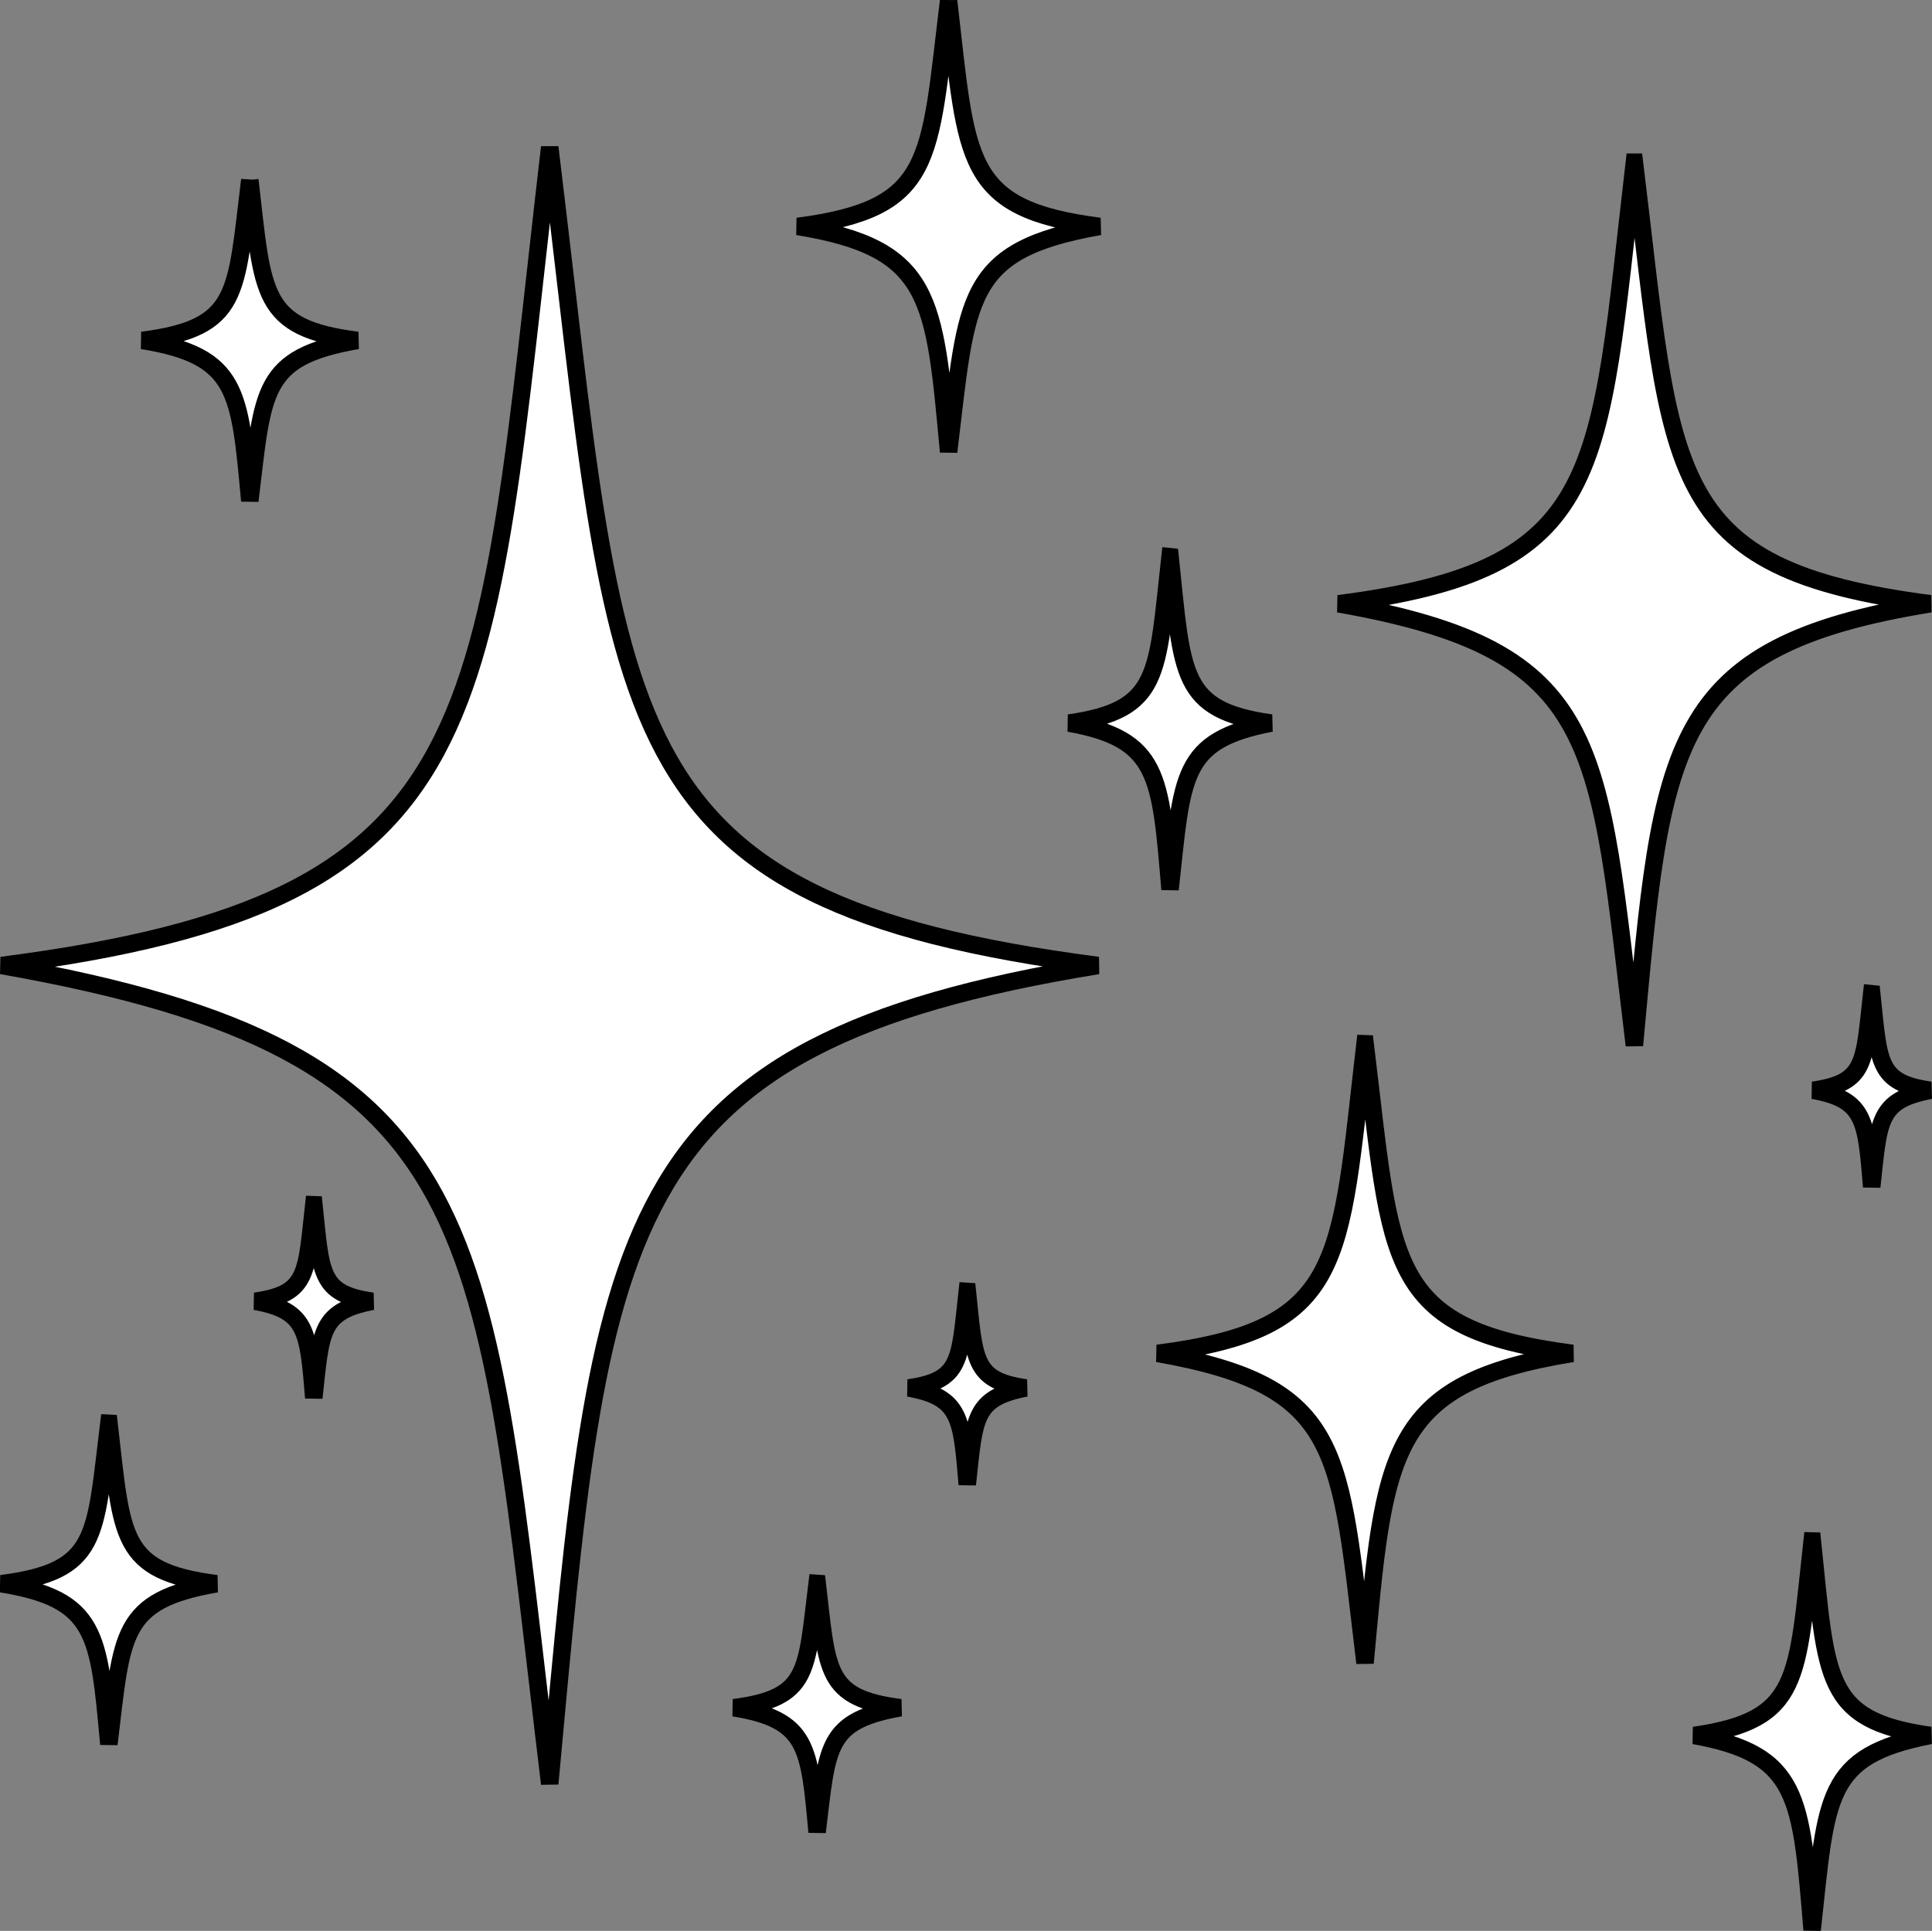
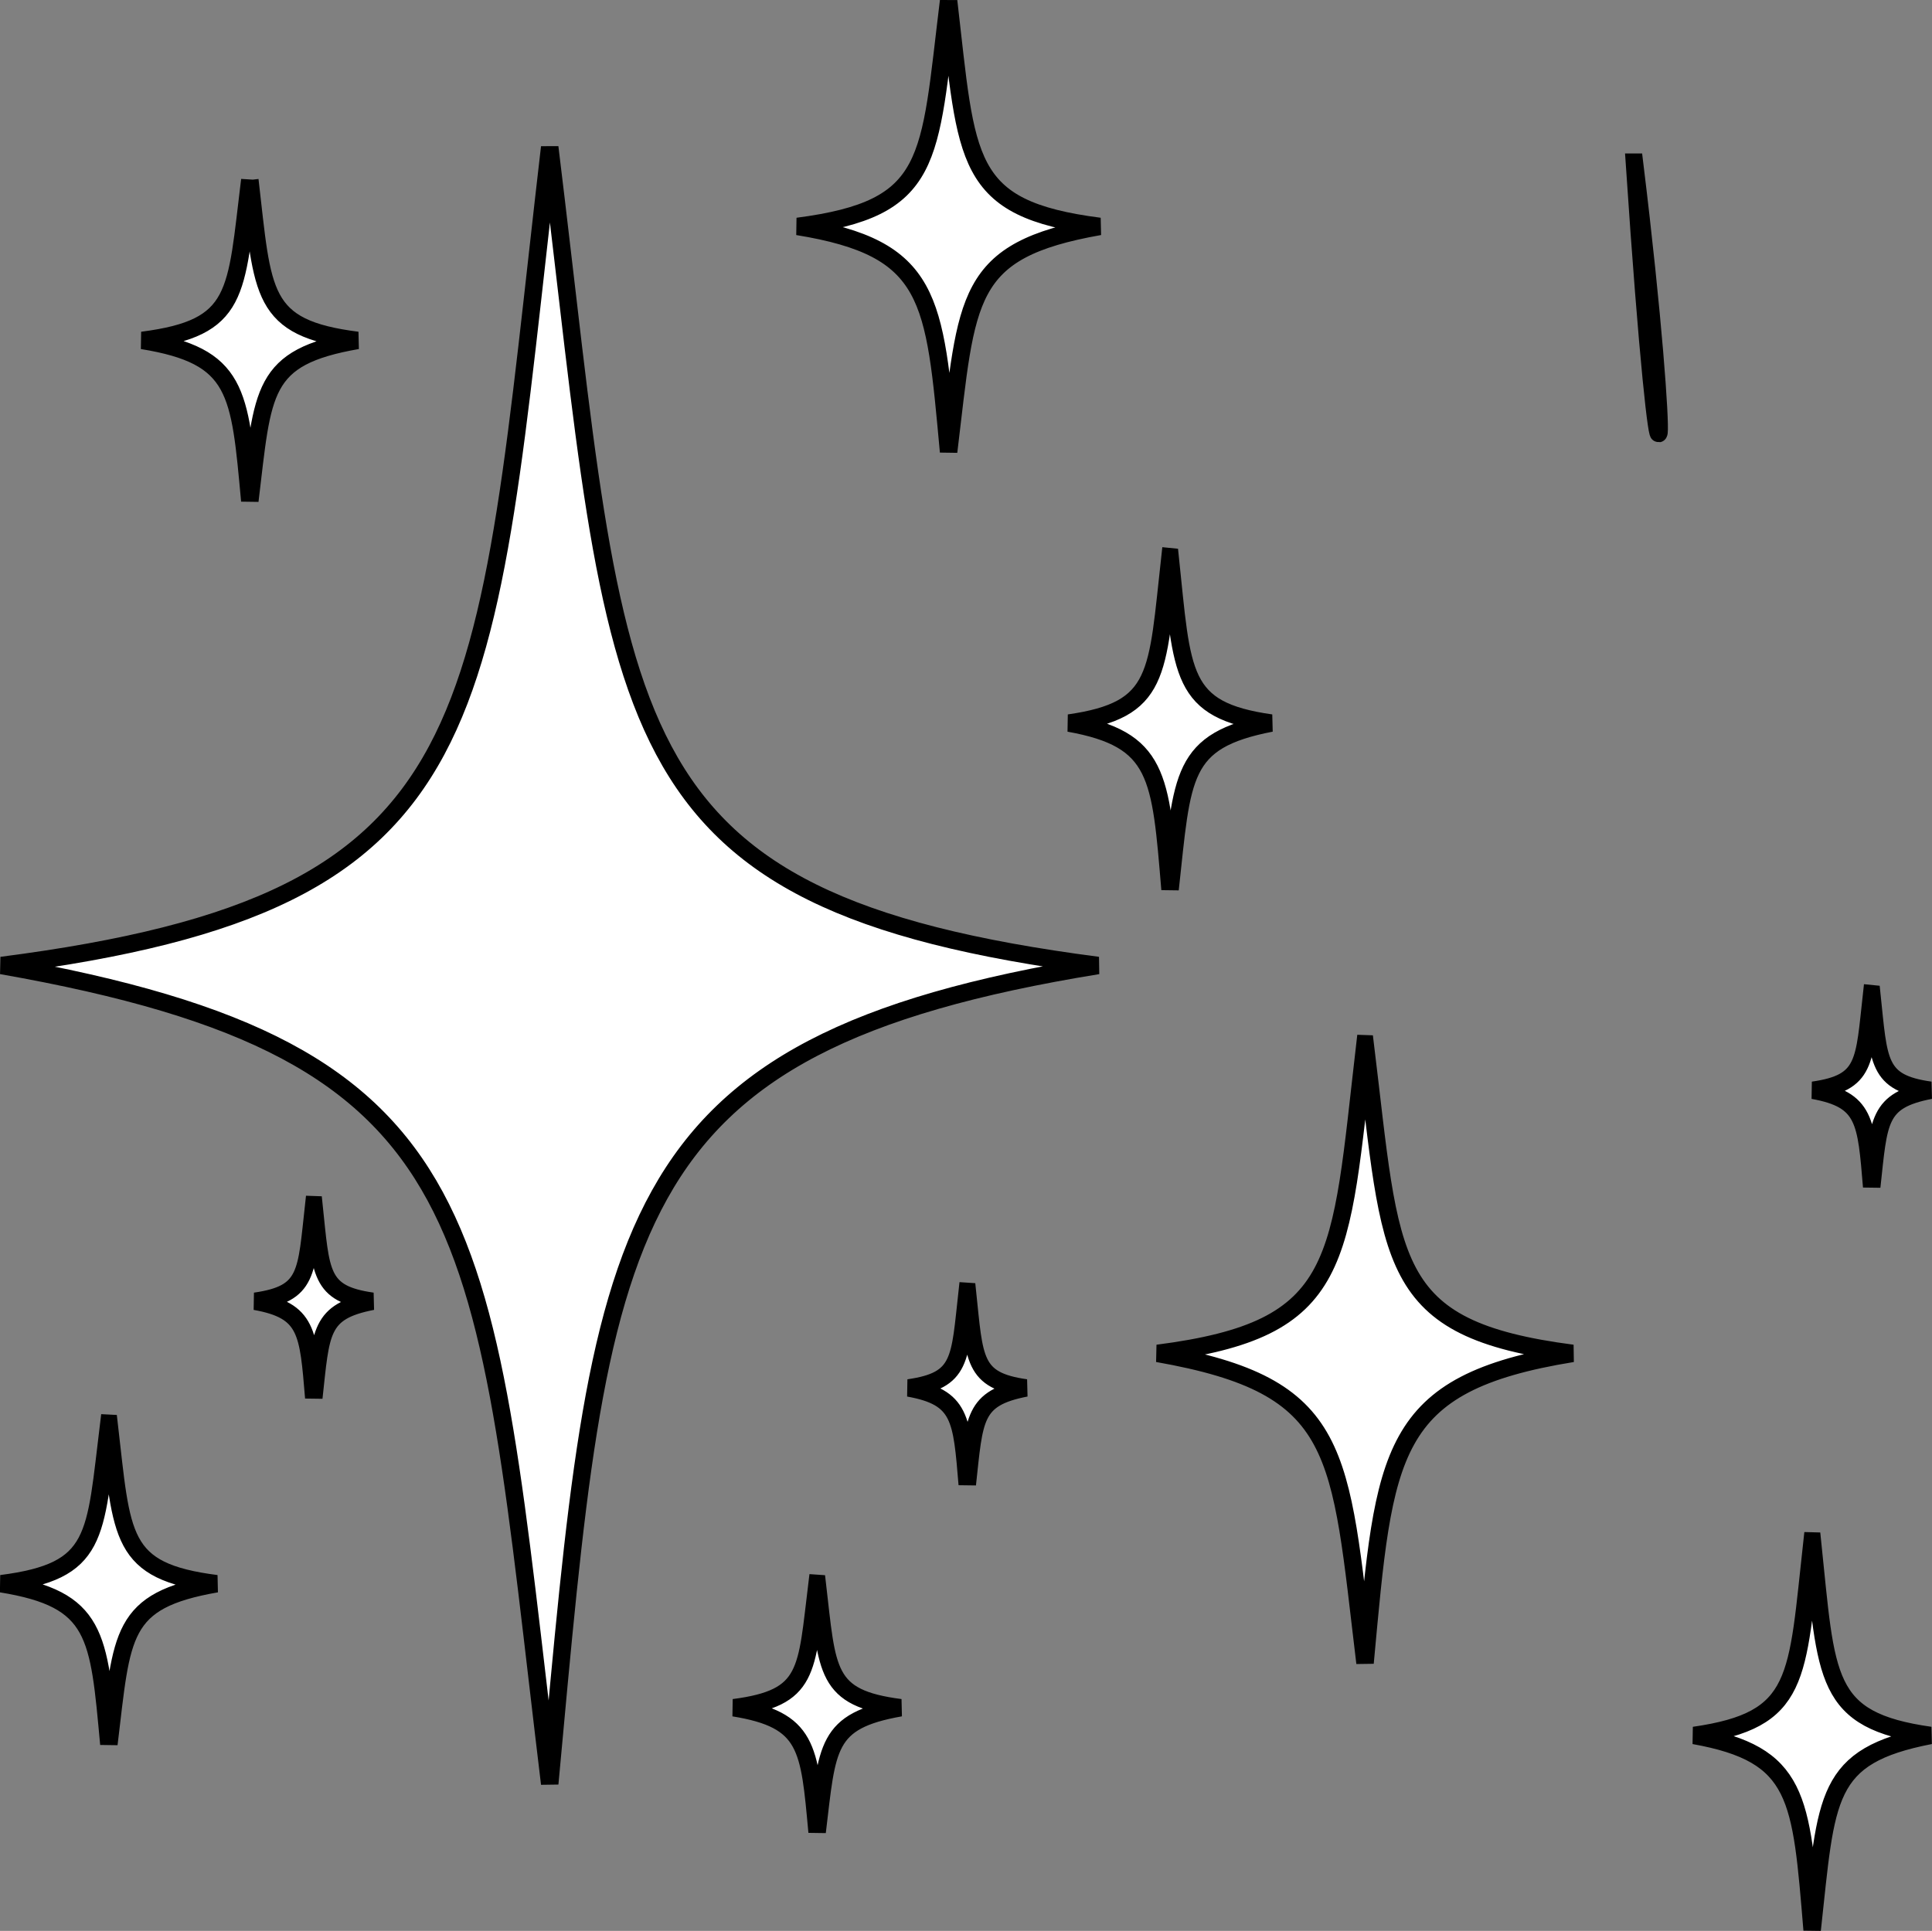
<svg xmlns="http://www.w3.org/2000/svg" width="68.636" height="68.604" viewBox="0 0 68.636 68.604">
  <rect x="0" y="0" width="68.636" height="68.604" fill="#808080" stroke="none" />
  <defs>
    <style>.a{fill:#fff;stroke:#000;stroke-linecap:square;stroke-width:0.621px;}</style>
  </defs>
  <g transform="translate(-91.214 -152.155)">
-     <path class="a" d="M124.914,152.193c-.7,5.7-.492,7.372-5.363,8.007,4.788.778,4.857,2.532,5.363,8.007.666-5.507.537-7.156,5.363-8.007C125.413,159.575,125.577,157.882,124.914,152.193Zm-14.171,5.192c-2.406,20.657-1.811,26.8-19.474,29.074,17.527,3.087,17.056,9.077,19.474,29.073,1.836-19.88,2.086-26.249,19.474-29.073-17.688-2.3-16.942-8.392-19.474-29.074Zm38.534.533c-1.3,11.148-.977,14.465-10.509,15.689,9.458,1.666,9.2,4.9,10.509,15.69.991-10.728,1.126-14.166,10.509-15.69C150.241,172.364,150.644,169.079,149.277,157.918Zm-49.188.632c-.5,4.058-.35,5.253-3.821,5.7,3.412.554,3.461,1.8,3.821,5.7.475-3.924.382-5.1,3.821-5.7C100.445,163.81,100.561,162.6,100.089,158.55Zm32.692,13.386c-.467,4.2-.329,5.442-3.588,5.91,3.2.574,3.25,1.869,3.588,5.91.446-4.065.359-5.283,3.588-5.91C133.115,177.385,133.225,176.136,132.782,171.936Zm24.927,15.527c-.271,2.44-.191,3.158-2.082,3.43,1.859.333,1.886,1.085,2.082,3.43.259-2.359.208-3.066,2.082-3.43C157.9,190.626,157.966,189.9,157.709,187.463Zm-18,1.778c-.91,7.816-.685,10.142-7.369,11,6.632,1.168,6.454,3.435,7.369,11,.695-7.522.789-9.933,7.369-11C140.387,199.37,140.67,197.067,139.711,189.241Zm-37.346,5.719c-.271,2.44-.191,3.158-2.082,3.43,1.859.333,1.886,1.084,2.082,3.43.259-2.359.208-3.065,2.082-3.43C102.559,198.122,102.622,197.4,102.365,194.96Zm23.215,3.079c-.271,2.44-.191,3.158-2.082,3.43,1.859.333,1.886,1.085,2.082,3.43.259-2.359.208-3.066,2.082-3.43C125.774,201.2,125.837,200.476,125.58,198.039Zm-30.495,4.686c-.5,4.058-.351,5.253-3.821,5.7,3.412.554,3.461,1.8,3.821,5.7.475-3.924.382-5.1,3.821-5.7C95.441,207.984,95.558,206.778,95.086,202.725Zm60.51,4.182c-.546,4.915-.385,6.362-4.194,6.909,3.745.671,3.8,2.185,4.194,6.91.521-4.752.42-6.176,4.195-6.91C155.985,213.277,156.113,211.816,155.6,206.907Zm-35.349,1.507c-.385,3.142-.271,4.067-2.959,4.417,2.642.429,2.68,1.4,2.959,4.417.367-3.038.3-3.948,2.959-4.417C120.521,212.486,120.612,211.552,120.246,208.414Z" />
+     <path class="a" d="M124.914,152.193c-.7,5.7-.492,7.372-5.363,8.007,4.788.778,4.857,2.532,5.363,8.007.666-5.507.537-7.156,5.363-8.007C125.413,159.575,125.577,157.882,124.914,152.193Zm-14.171,5.192c-2.406,20.657-1.811,26.8-19.474,29.074,17.527,3.087,17.056,9.077,19.474,29.073,1.836-19.88,2.086-26.249,19.474-29.073-17.688-2.3-16.942-8.392-19.474-29.074Zm38.534.533C150.241,172.364,150.644,169.079,149.277,157.918Zm-49.188.632c-.5,4.058-.35,5.253-3.821,5.7,3.412.554,3.461,1.8,3.821,5.7.475-3.924.382-5.1,3.821-5.7C100.445,163.81,100.561,162.6,100.089,158.55Zm32.692,13.386c-.467,4.2-.329,5.442-3.588,5.91,3.2.574,3.25,1.869,3.588,5.91.446-4.065.359-5.283,3.588-5.91C133.115,177.385,133.225,176.136,132.782,171.936Zm24.927,15.527c-.271,2.44-.191,3.158-2.082,3.43,1.859.333,1.886,1.085,2.082,3.43.259-2.359.208-3.066,2.082-3.43C157.9,190.626,157.966,189.9,157.709,187.463Zm-18,1.778c-.91,7.816-.685,10.142-7.369,11,6.632,1.168,6.454,3.435,7.369,11,.695-7.522.789-9.933,7.369-11C140.387,199.37,140.67,197.067,139.711,189.241Zm-37.346,5.719c-.271,2.44-.191,3.158-2.082,3.43,1.859.333,1.886,1.084,2.082,3.43.259-2.359.208-3.065,2.082-3.43C102.559,198.122,102.622,197.4,102.365,194.96Zm23.215,3.079c-.271,2.44-.191,3.158-2.082,3.43,1.859.333,1.886,1.085,2.082,3.43.259-2.359.208-3.066,2.082-3.43C125.774,201.2,125.837,200.476,125.58,198.039Zm-30.495,4.686c-.5,4.058-.351,5.253-3.821,5.7,3.412.554,3.461,1.8,3.821,5.7.475-3.924.382-5.1,3.821-5.7C95.441,207.984,95.558,206.778,95.086,202.725Zm60.51,4.182c-.546,4.915-.385,6.362-4.194,6.909,3.745.671,3.8,2.185,4.194,6.91.521-4.752.42-6.176,4.195-6.91C155.985,213.277,156.113,211.816,155.6,206.907Zm-35.349,1.507c-.385,3.142-.271,4.067-2.959,4.417,2.642.429,2.68,1.4,2.959,4.417.367-3.038.3-3.948,2.959-4.417C120.521,212.486,120.612,211.552,120.246,208.414Z" />
  </g>
</svg>